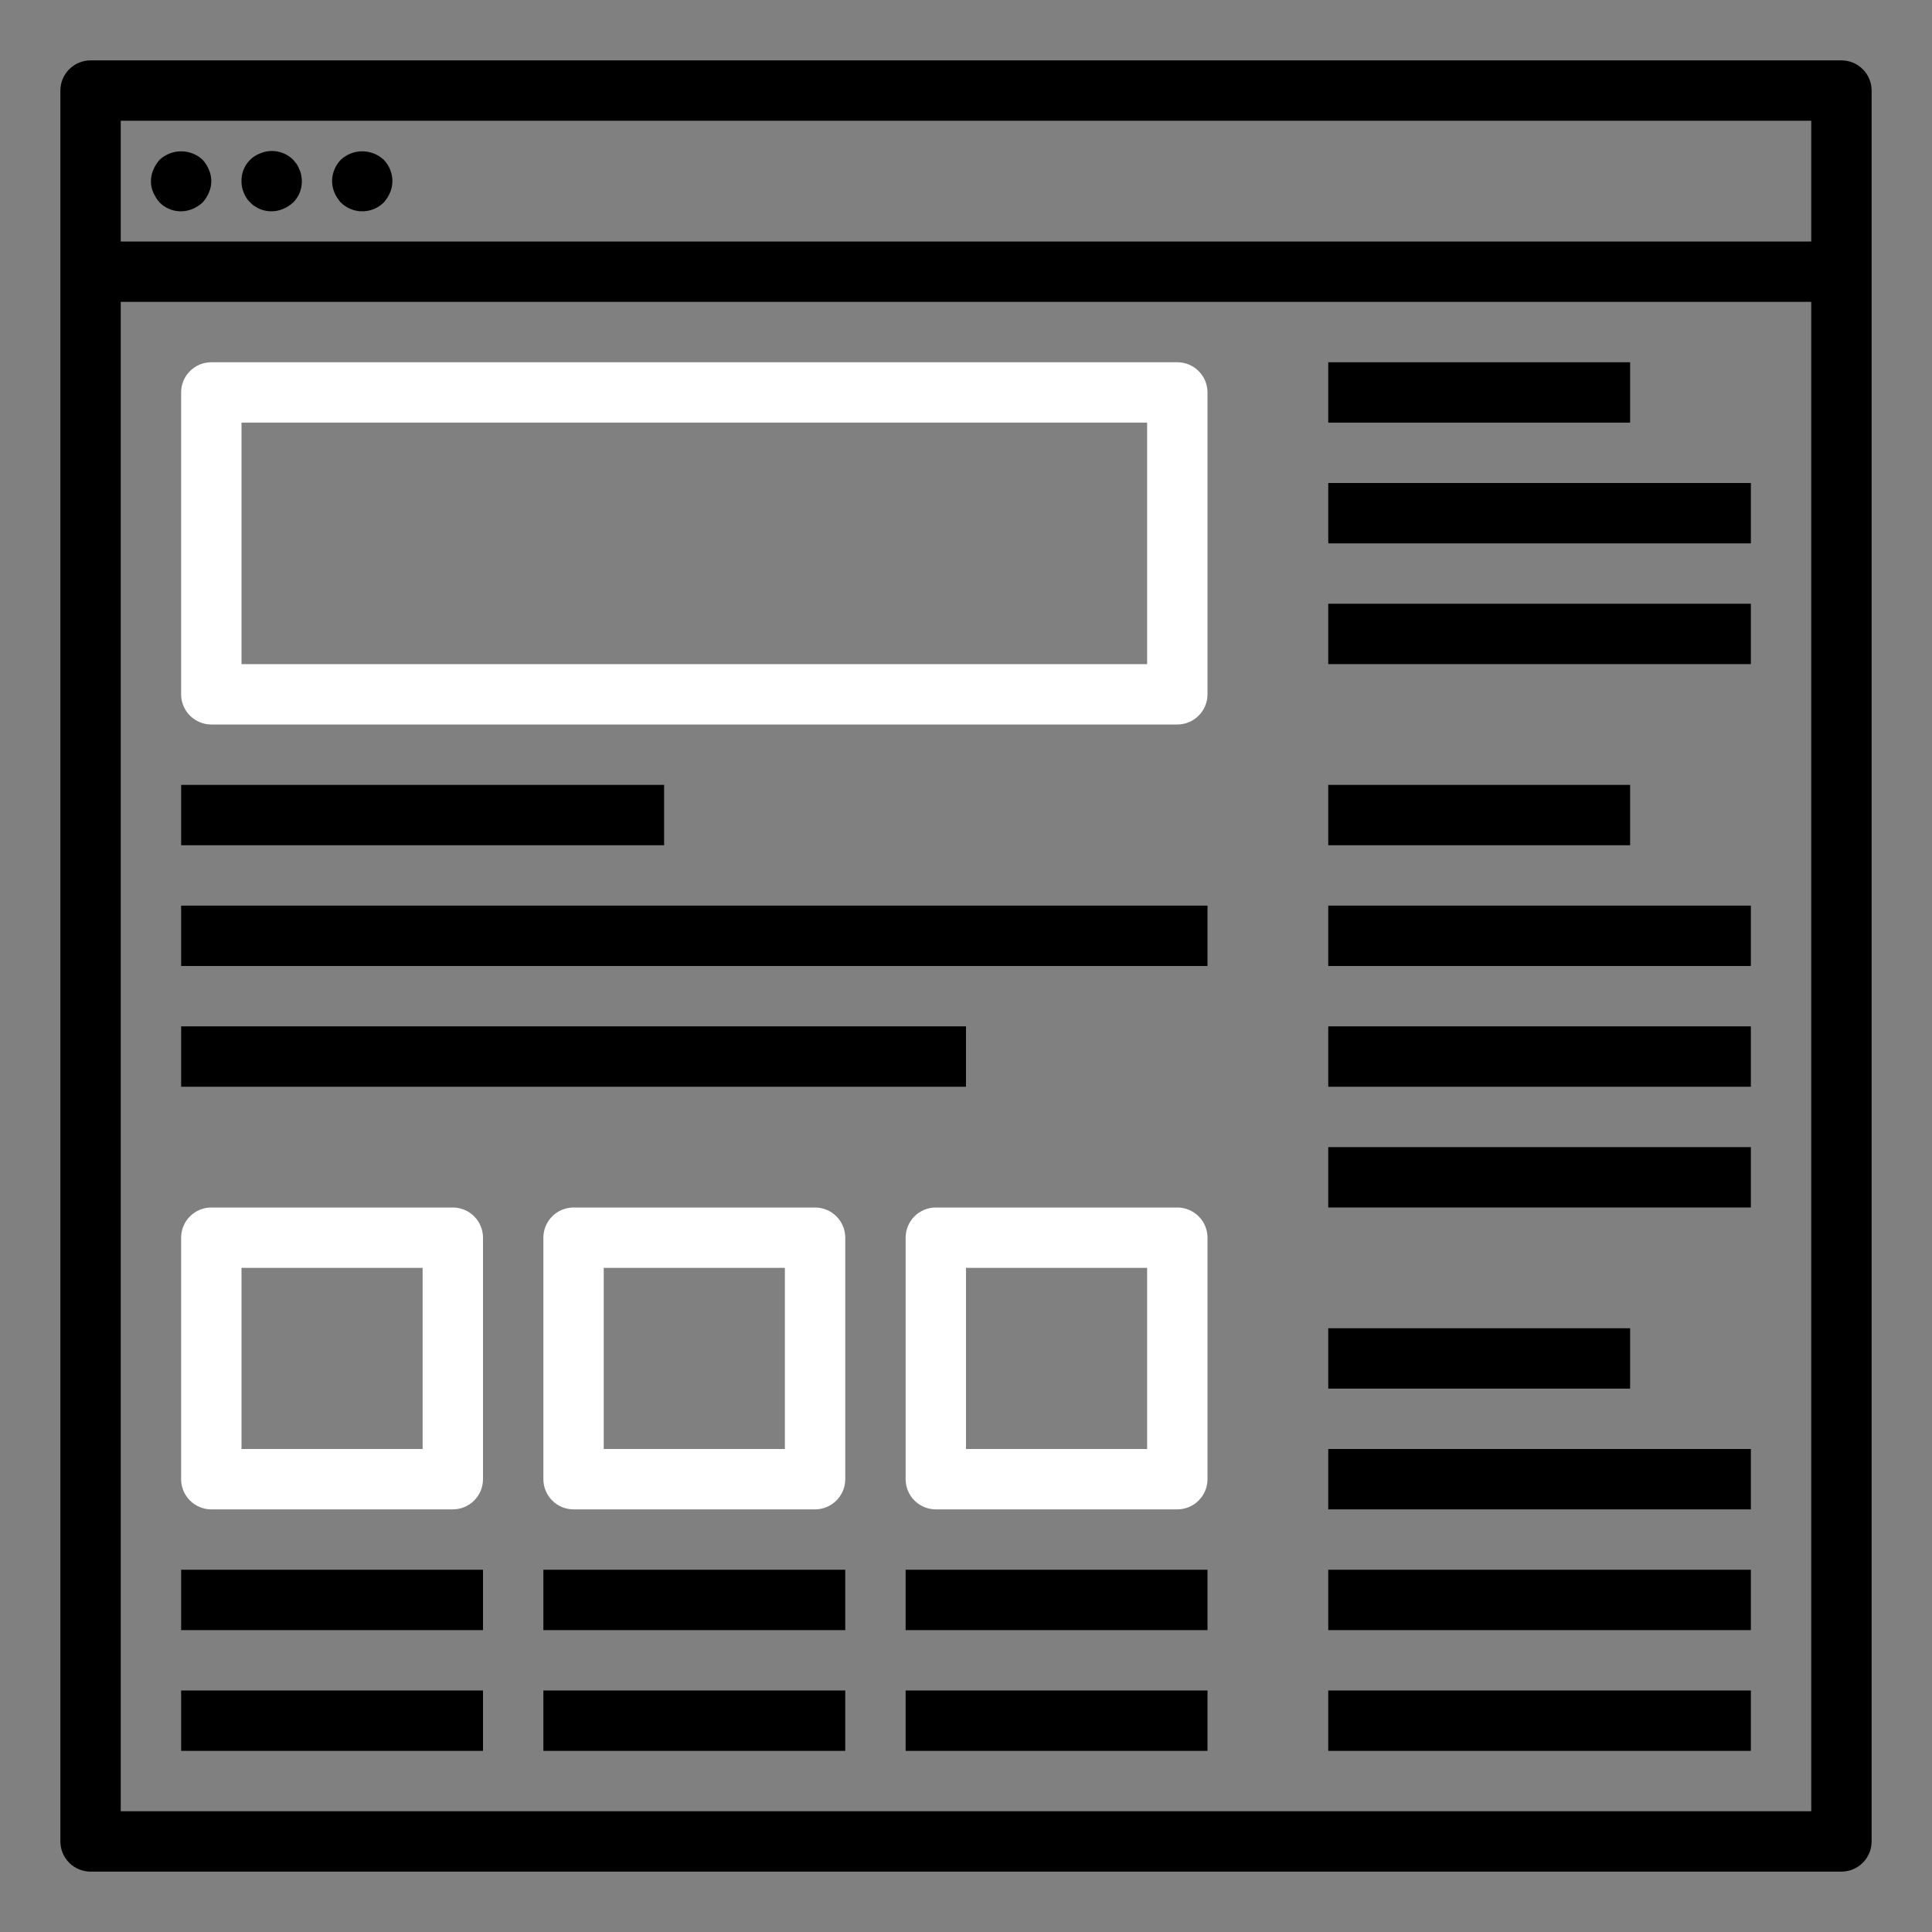
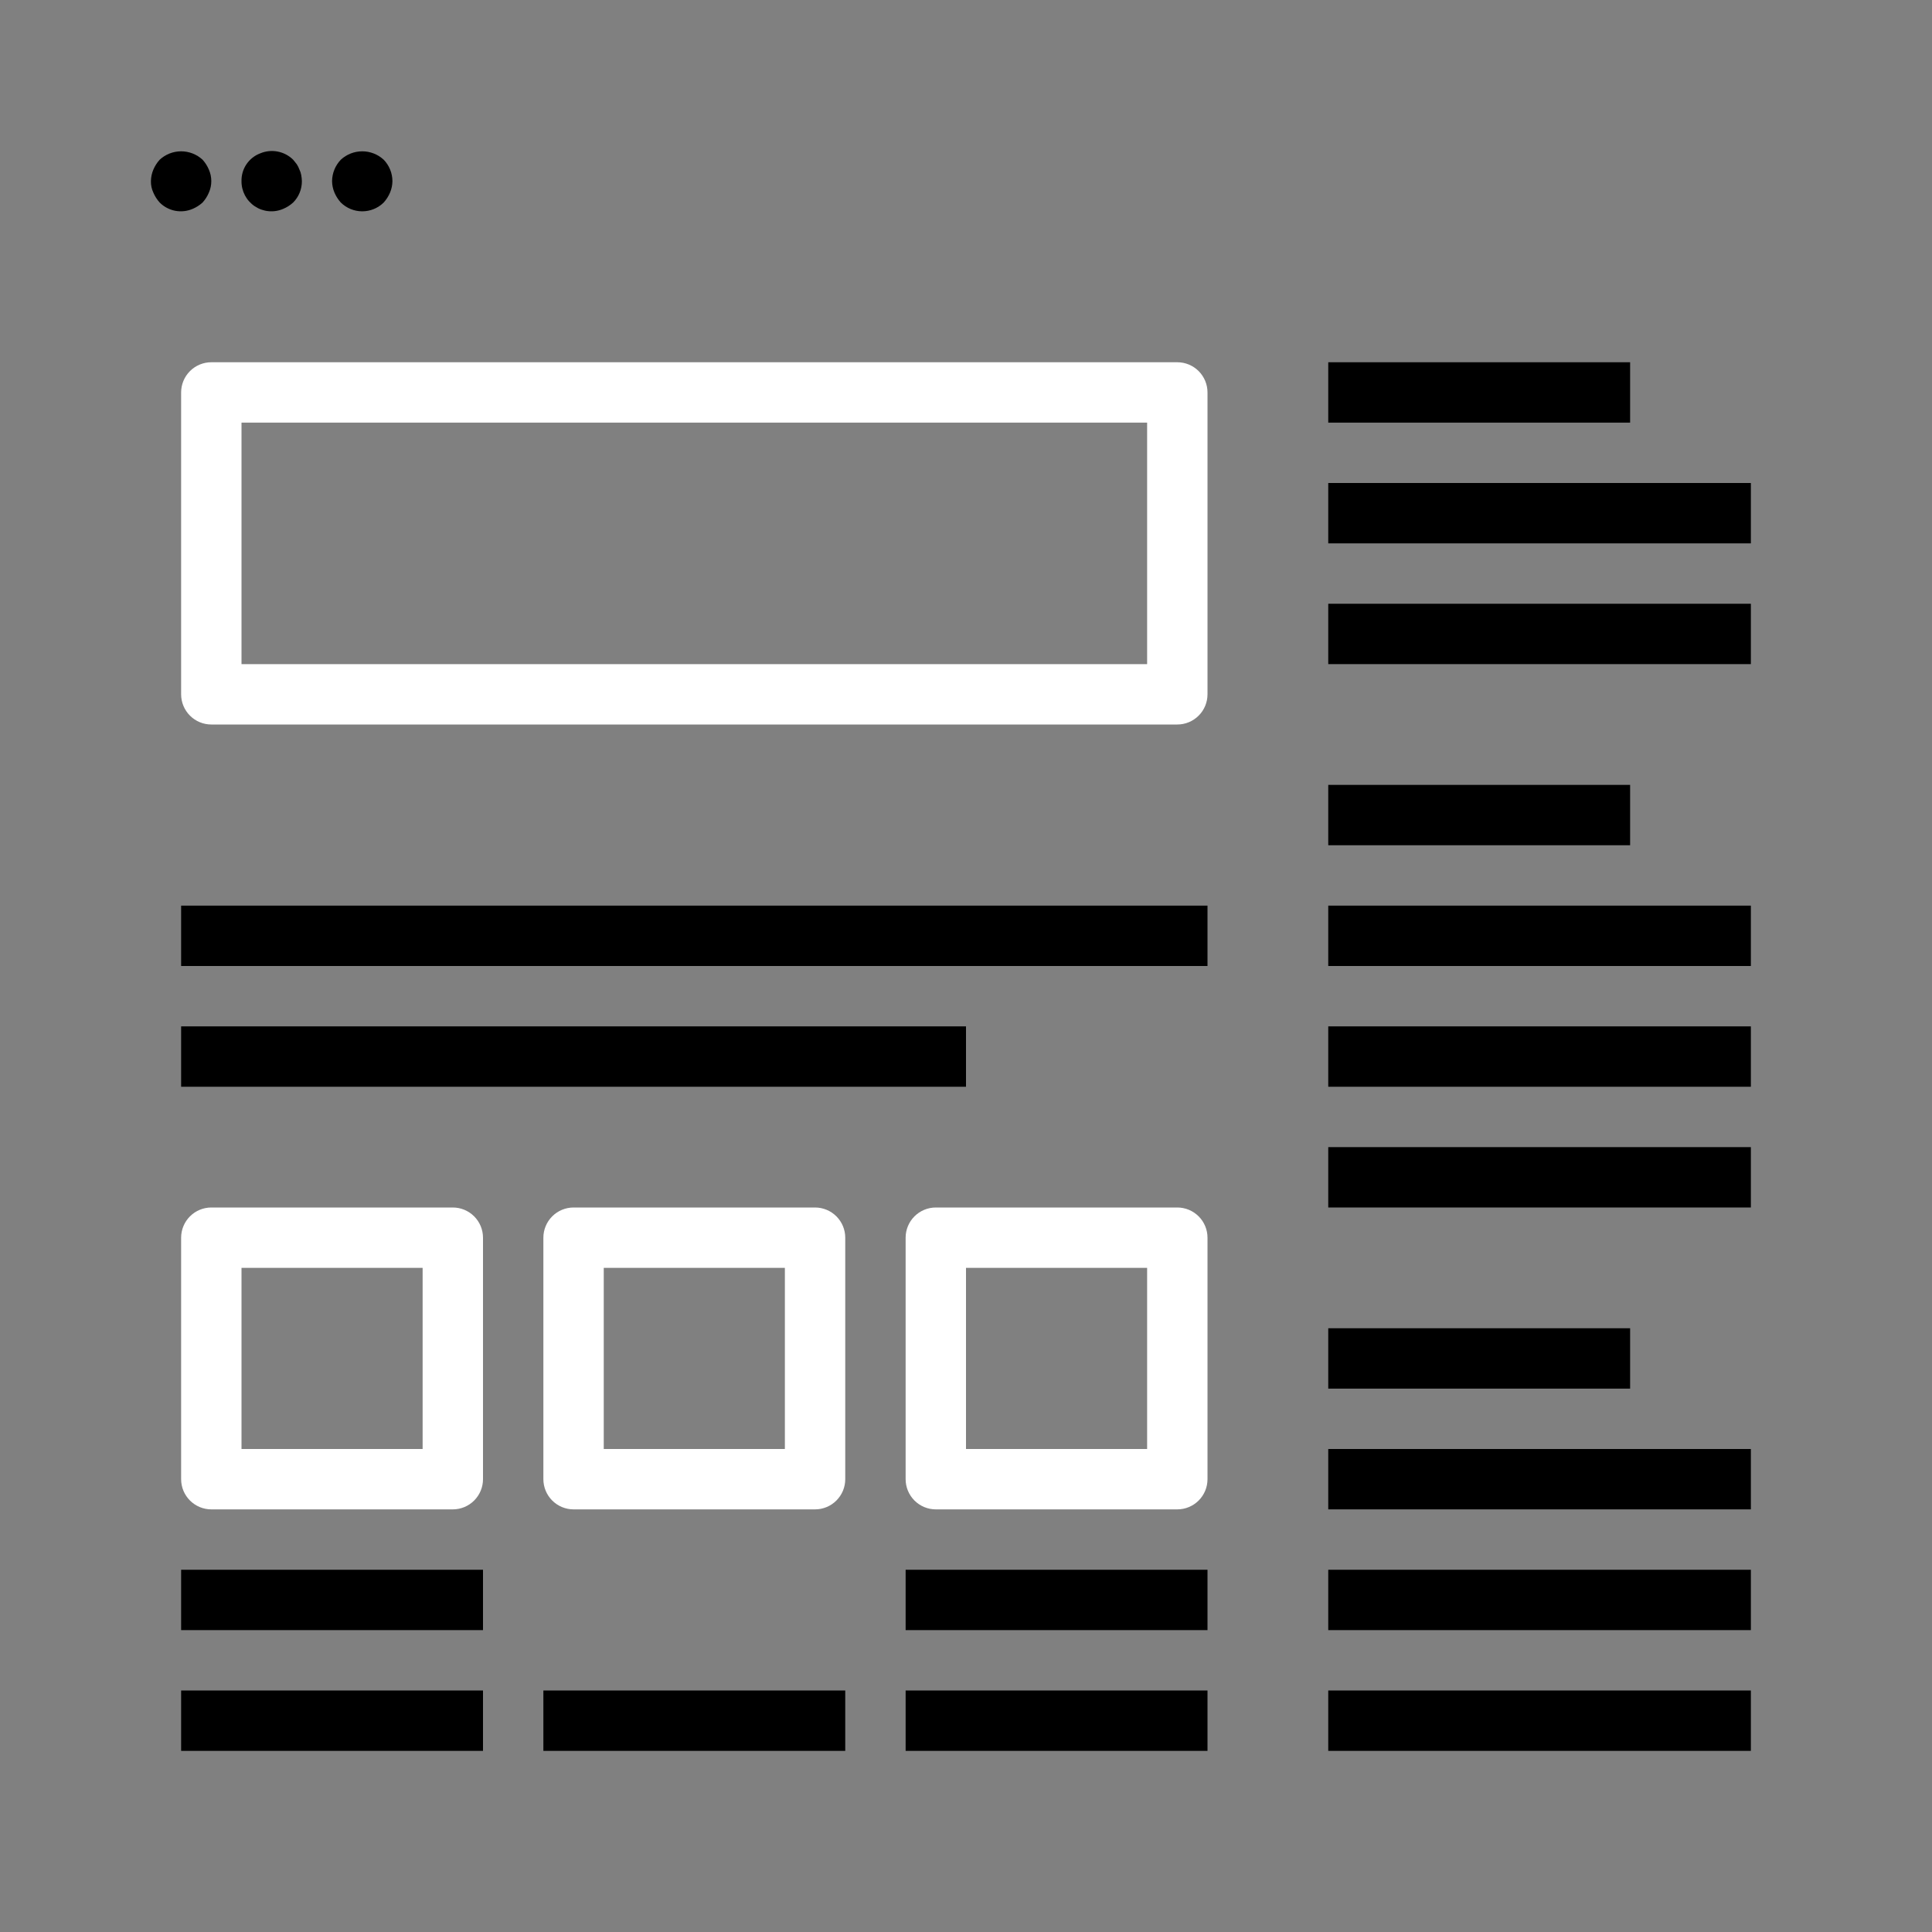
<svg xmlns="http://www.w3.org/2000/svg" width="100" height="100" viewBox="0 0 100 100" fill="none">
  <rect x="0" y="0" width="100" height="100" fill="#808080" stroke="none" />
-   <path d="M95.312 3.125H4.688C4.273 3.125 3.876 3.29 3.583 3.583C3.29 3.876 3.125 4.273 3.125 4.688V95.312C3.125 95.727 3.29 96.124 3.583 96.417C3.876 96.71 4.273 96.875 4.688 96.875H95.312C95.727 96.875 96.124 96.71 96.417 96.417C96.71 96.124 96.875 95.727 96.875 95.312V4.688C96.875 4.273 96.71 3.876 96.417 3.583C96.124 3.29 95.727 3.125 95.312 3.125V3.125ZM6.25 6.25H93.75V12.5H6.25V6.25ZM6.25 93.75V15.625H93.75V93.75H6.25Z" fill="black" />
  <path d="M10.484 8.266C10.182 7.987 9.786 7.832 9.375 7.832C8.964 7.832 8.568 7.987 8.266 8.266C8.128 8.418 8.017 8.592 7.937 8.781C7.857 8.969 7.815 9.171 7.812 9.375C7.807 9.58 7.85 9.783 7.937 9.969C8.017 10.158 8.128 10.332 8.266 10.484C8.484 10.703 8.763 10.851 9.067 10.91C9.37 10.968 9.685 10.934 9.969 10.812C10.158 10.733 10.332 10.622 10.484 10.484C10.622 10.332 10.733 10.158 10.812 9.969C10.895 9.782 10.937 9.579 10.937 9.375C10.937 9.171 10.895 8.968 10.812 8.781C10.733 8.592 10.622 8.418 10.484 8.266Z" fill="black" />
  <path d="M15.5 8.781C15.465 8.682 15.418 8.587 15.359 8.498L15.172 8.266C14.952 8.049 14.673 7.902 14.37 7.844C14.067 7.785 13.753 7.818 13.469 7.938C13.178 8.047 12.929 8.245 12.756 8.502C12.582 8.76 12.493 9.065 12.5 9.375C12.497 9.632 12.559 9.886 12.679 10.114C12.799 10.341 12.975 10.535 13.189 10.678C13.403 10.821 13.649 10.908 13.905 10.931C14.162 10.955 14.42 10.914 14.656 10.812C14.845 10.733 15.02 10.622 15.172 10.484C15.317 10.339 15.432 10.166 15.51 9.975C15.587 9.785 15.627 9.581 15.625 9.375C15.622 9.27 15.611 9.166 15.592 9.062C15.576 8.964 15.545 8.87 15.5 8.781V8.781Z" fill="black" />
  <path d="M17.641 8.266C17.354 8.565 17.192 8.961 17.188 9.375C17.19 9.579 17.232 9.781 17.312 9.969C17.392 10.158 17.503 10.332 17.641 10.484C17.937 10.775 18.335 10.938 18.75 10.938C19.165 10.938 19.563 10.775 19.859 10.484C19.997 10.332 20.108 10.158 20.188 9.969C20.268 9.781 20.31 9.579 20.312 9.375C20.31 8.961 20.148 8.563 19.859 8.266C19.557 7.987 19.161 7.832 18.75 7.832C18.339 7.832 17.943 7.987 17.641 8.266V8.266Z" fill="black" />
  <path d="M84.375 18.75H68.75V21.875H84.375V18.75Z" fill="black" />
  <path d="M90.625 25H68.75V28.125H90.625V25Z" fill="black" />
  <path d="M90.625 31.25H68.75V34.375H90.625V31.25Z" fill="black" />
  <path d="M84.375 40.625H68.75V43.75H84.375V40.625Z" fill="black" />
  <path d="M90.625 46.875H68.75V50H90.625V46.875Z" fill="black" />
  <path d="M90.625 53.125H68.75V56.25H90.625V53.125Z" fill="black" />
  <path d="M90.625 59.375H68.75V62.5H90.625V59.375Z" fill="black" />
  <path d="M84.375 68.75H68.75V71.875H84.375V68.75Z" fill="black" />
  <path d="M90.625 75H68.75V78.125H90.625V75Z" fill="black" />
  <path d="M90.625 81.25H68.75V84.375H90.625V81.25Z" fill="black" />
  <path d="M90.625 87.5H68.75V90.625H90.625V87.5Z" fill="black" />
  <path d="M60.938 18.75H10.938C10.523 18.75 10.126 18.915 9.833 19.208C9.54 19.501 9.375 19.898 9.375 20.312V35.938C9.375 36.352 9.54 36.749 9.833 37.042C10.126 37.335 10.523 37.5 10.938 37.5H60.938C61.352 37.5 61.749 37.335 62.042 37.042C62.335 36.749 62.5 36.352 62.5 35.938V20.312C62.5 19.898 62.335 19.501 62.042 19.208C61.749 18.915 61.352 18.75 60.938 18.75ZM59.375 34.375H12.5V21.875H59.375V34.375Z" fill="white" />
-   <path d="M34.375 40.625H9.375V43.75H34.375V40.625Z" fill="black" />
  <path d="M62.5 46.875H9.375V50H62.5V46.875Z" fill="black" />
  <path d="M50 53.125H9.375V56.25H50V53.125Z" fill="black" />
  <path d="M23.438 62.5H10.938C10.523 62.5 10.126 62.665 9.833 62.958C9.54 63.251 9.375 63.648 9.375 64.062V76.562C9.375 76.977 9.54 77.374 9.833 77.667C10.126 77.96 10.523 78.125 10.938 78.125H23.438C23.852 78.125 24.249 77.96 24.542 77.667C24.835 77.374 25 76.977 25 76.562V64.062C25 63.648 24.835 63.251 24.542 62.958C24.249 62.665 23.852 62.5 23.438 62.5ZM21.875 75H12.5V65.625H21.875V75Z" fill="white" />
  <path d="M25 81.25H9.375V84.375H25V81.25Z" fill="black" />
  <path d="M42.188 62.5H29.688C29.273 62.5 28.876 62.665 28.583 62.958C28.29 63.251 28.125 63.648 28.125 64.062V76.562C28.125 76.977 28.29 77.374 28.583 77.667C28.876 77.96 29.273 78.125 29.688 78.125H42.188C42.602 78.125 42.999 77.96 43.292 77.667C43.585 77.374 43.75 76.977 43.75 76.562V64.062C43.75 63.648 43.585 63.251 43.292 62.958C42.999 62.665 42.602 62.5 42.188 62.5ZM40.625 75H31.25V65.625H40.625V75Z" fill="white" />
  <path d="M60.938 62.5H48.438C48.023 62.5 47.626 62.665 47.333 62.958C47.04 63.251 46.875 63.648 46.875 64.062V76.562C46.875 76.977 47.04 77.374 47.333 77.667C47.626 77.96 48.023 78.125 48.438 78.125H60.938C61.352 78.125 61.749 77.96 62.042 77.667C62.335 77.374 62.5 76.977 62.5 76.562V64.062C62.5 63.648 62.335 63.251 62.042 62.958C61.749 62.665 61.352 62.5 60.938 62.5ZM59.375 75H50V65.625H59.375V75Z" fill="white" />
-   <path d="M43.75 81.25H28.125V84.375H43.75V81.25Z" fill="black" />
  <path d="M62.5 81.25H46.875V84.375H62.5V81.25Z" fill="black" />
  <path d="M25 87.5H9.375V90.625H25V87.5Z" fill="black" />
  <path d="M43.75 87.5H28.125V90.625H43.75V87.5Z" fill="black" />
  <path d="M62.5 87.5H46.875V90.625H62.5V87.5Z" fill="black" />
</svg>